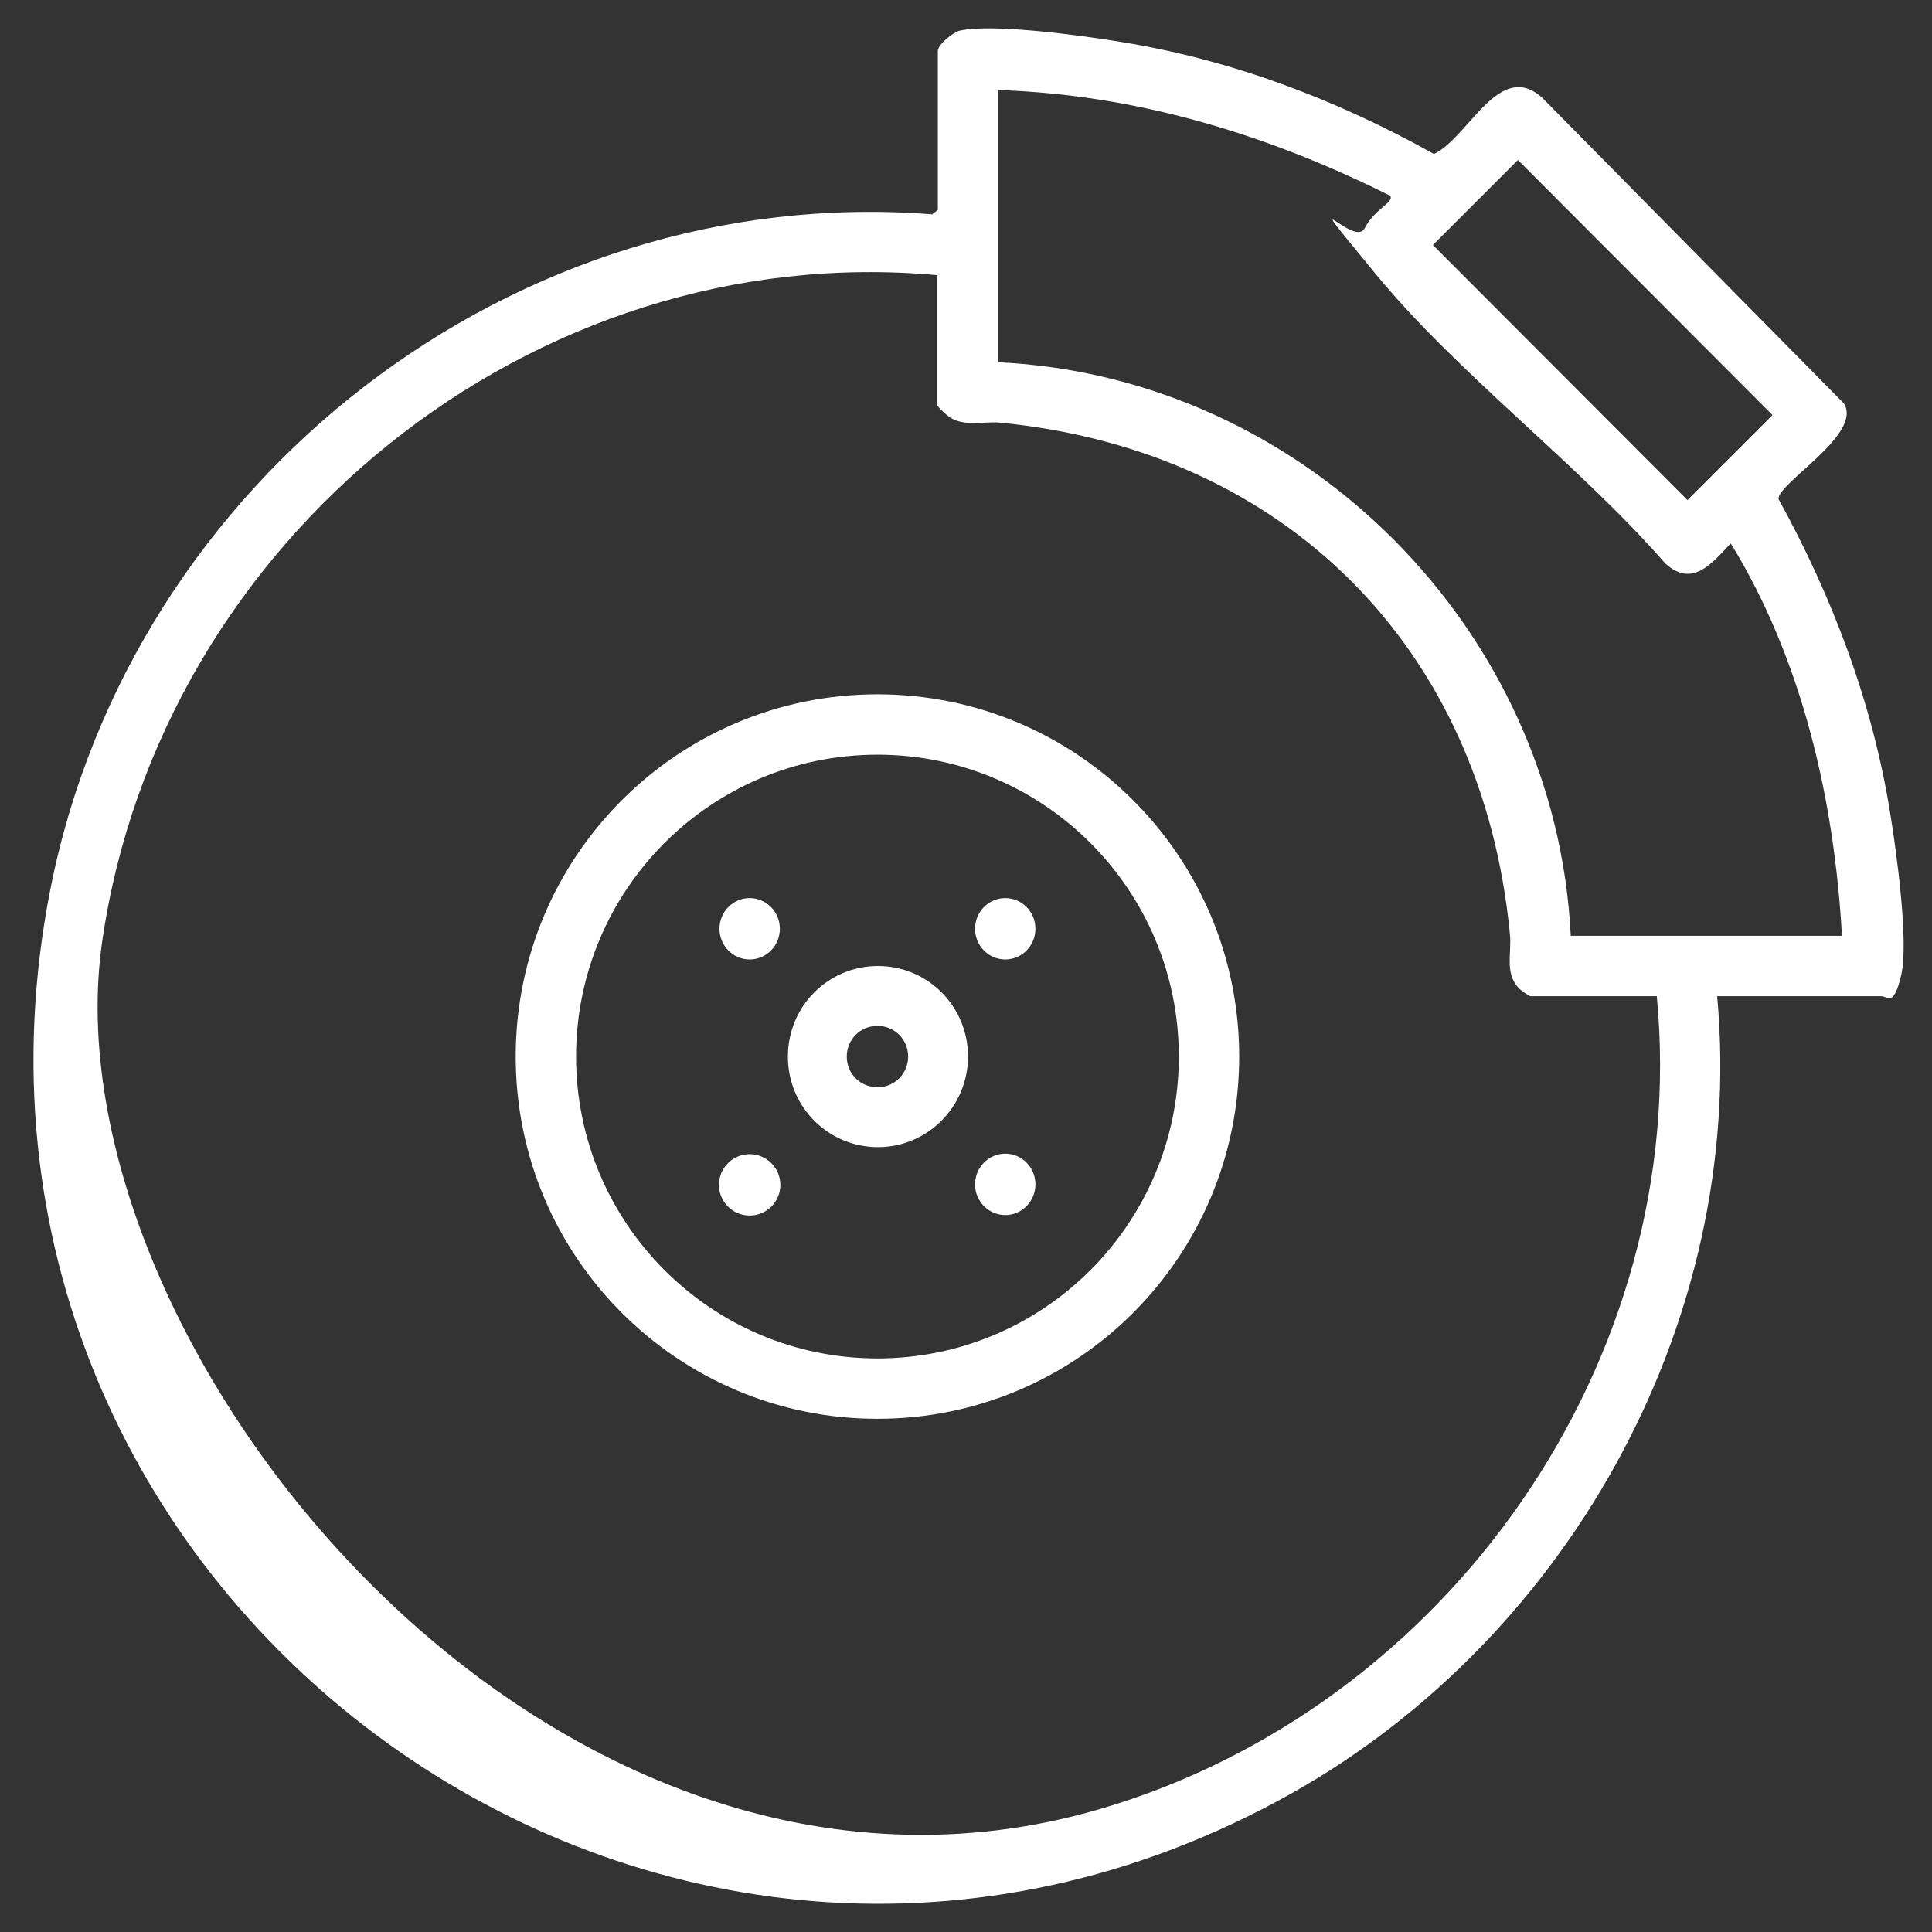
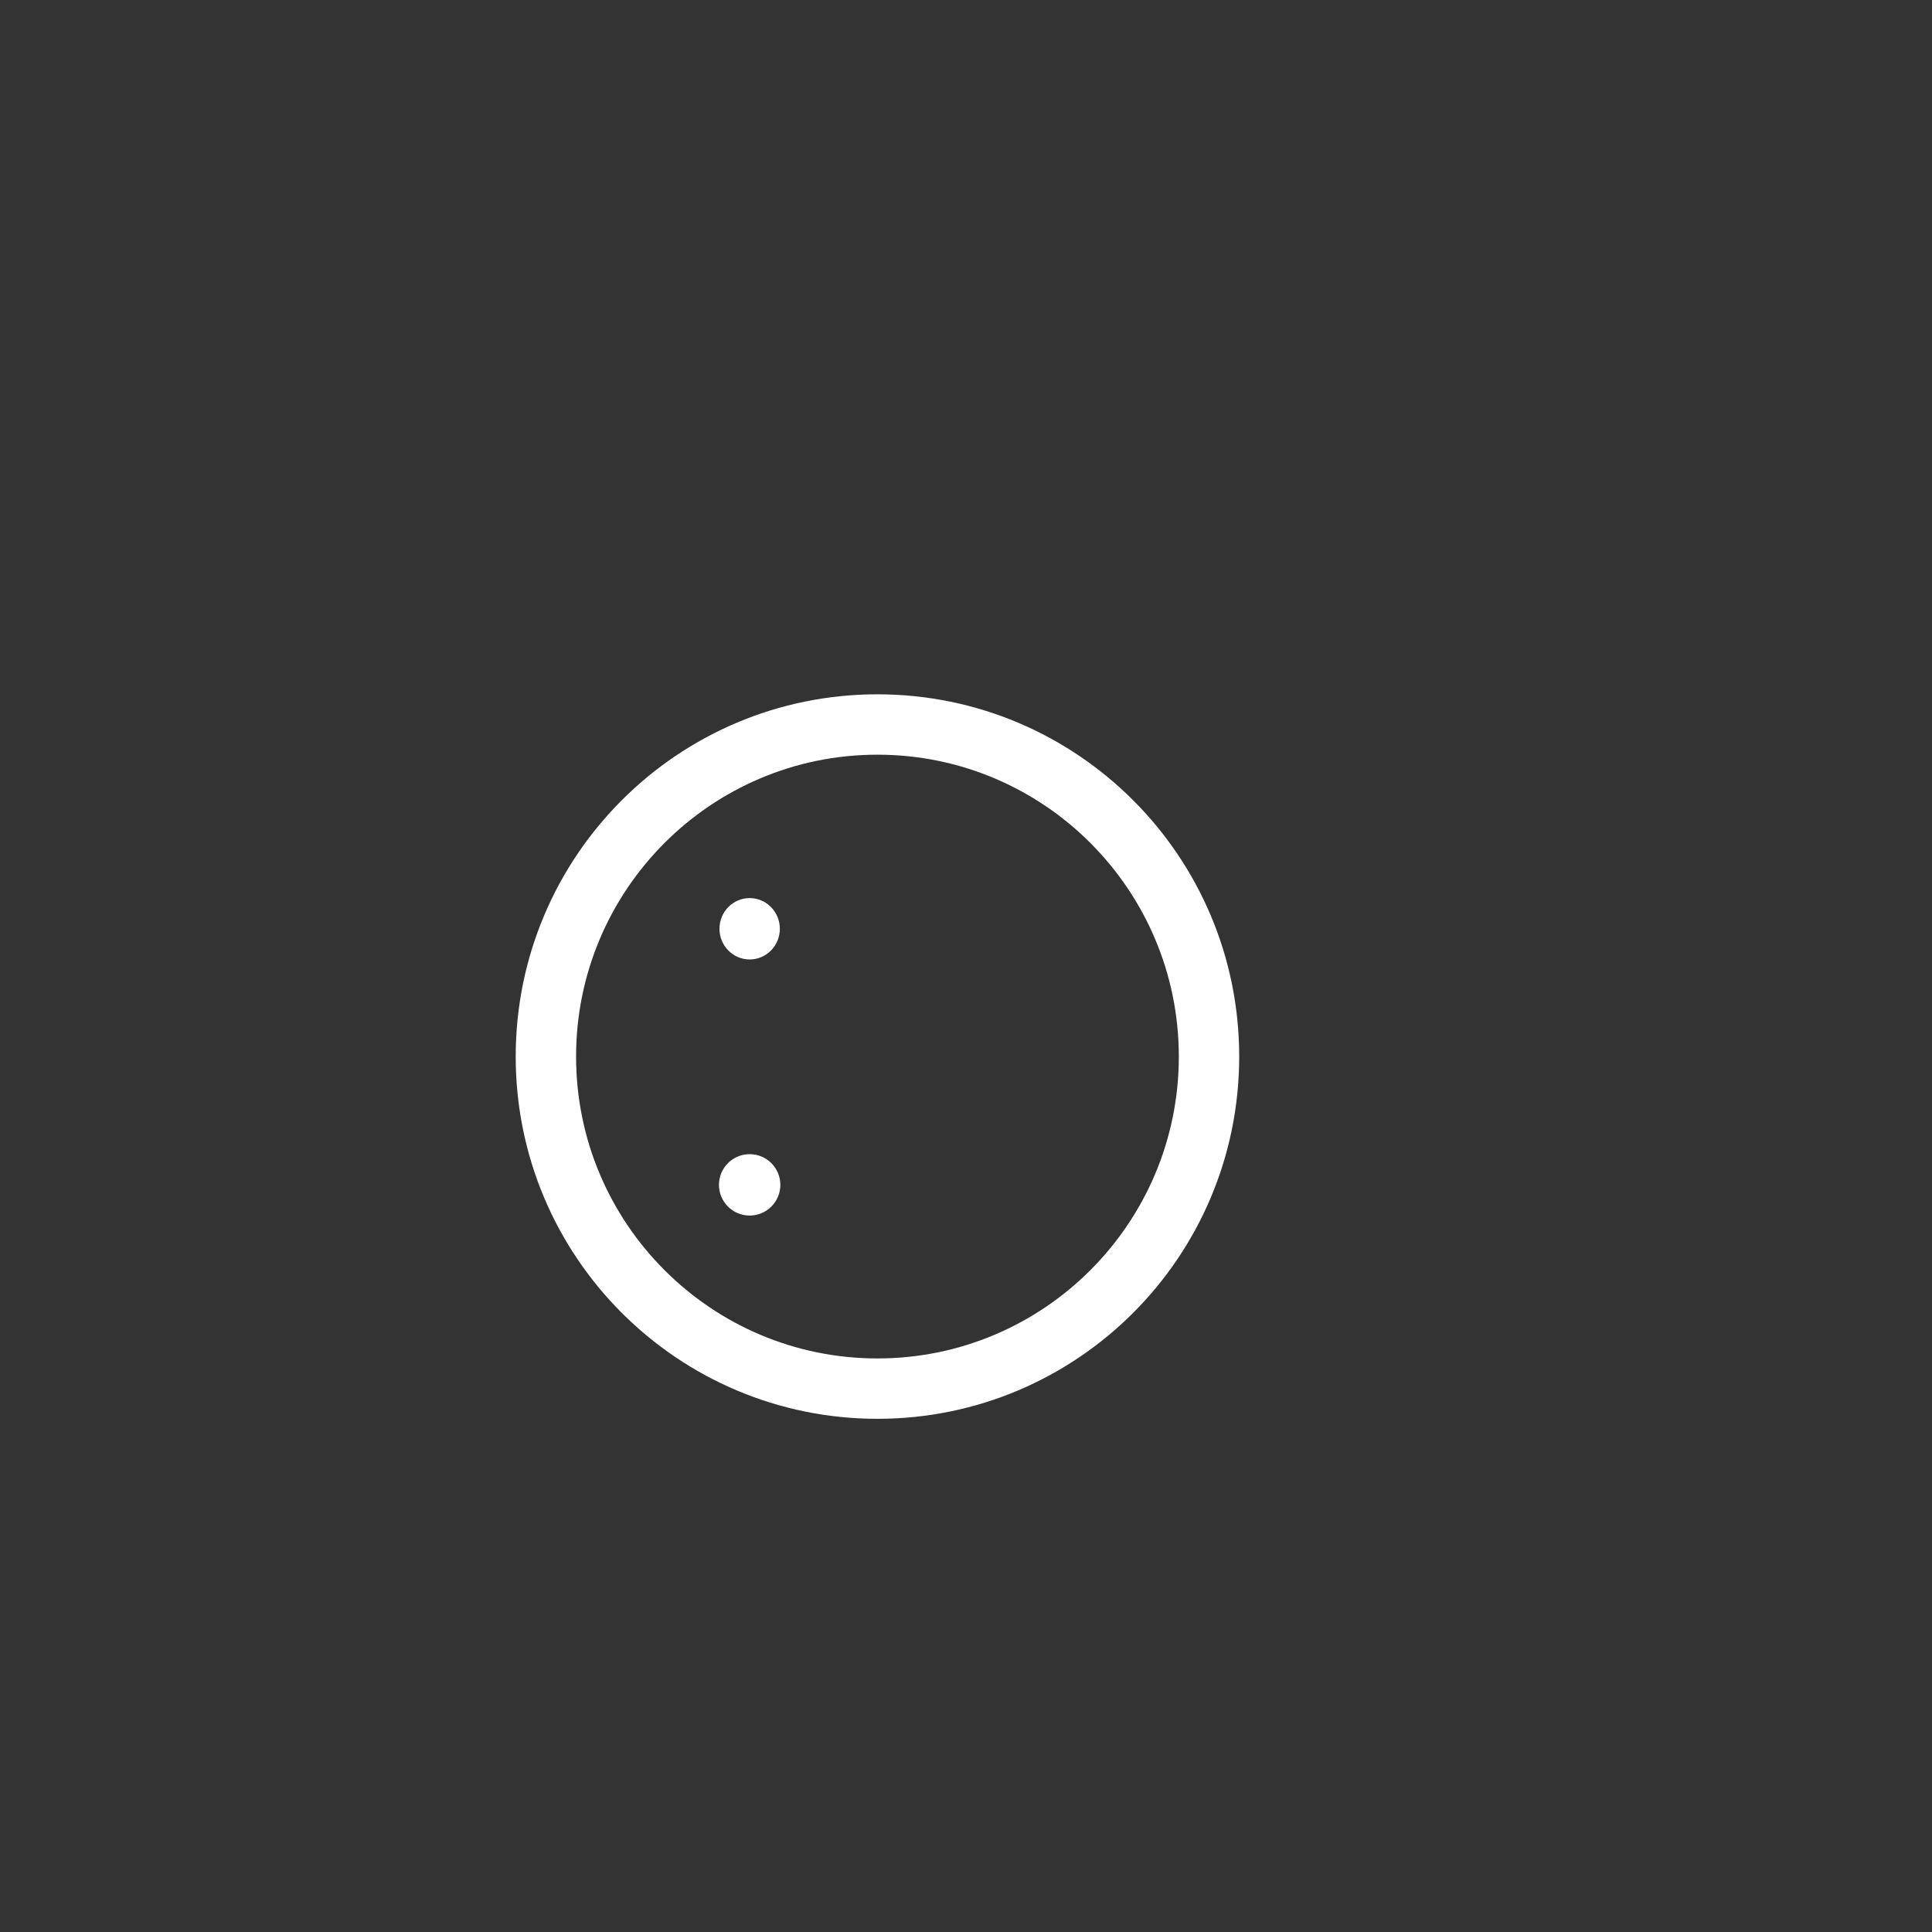
<svg xmlns="http://www.w3.org/2000/svg" id="Ebene_1" viewBox="0 0 384 384">
  <rect x="0" y="0" width="384" height="384" fill="#333333" stroke="none" />
  <defs>
    <style>      .st0 {        fill: #fff;      }    </style>
  </defs>
-   <path class="st0" d="M341.3,198c5.9,65.2-30.4,129.5-87.6,160.1C128.7,425.2-17.4,315.9,10,176.8,26,95.4,102.3,36.1,185.3,42.6l1.1-.9V10.1c0-1.2,2.9-3.6,4.3-4,6.6-1.5,24.6,1,31.9,2.2,22,3.5,43.1,11.5,62.4,22.3,6.9-3.2,13-19,21.6-11.1l59.9,60.7c3.8,6.1-13.3,15.9-13,19,10.7,19.4,18.7,40.5,22.2,62.5,1.2,7.3,3.7,25.4,2.2,32s-2.7,4.3-4,4.3h-32.6ZM198.4,18v54c60.9,2.9,110.8,53.1,113.8,114h53.9c-1.5-27-7.9-54.9-22.1-78-3.8,4-7.6,8.9-13,4-17.2-19.7-41.3-37.7-57.7-57.7s-4.2-4.9-2.1-8.9,6-5.2,5.1-6.5c-24.4-12.2-50.4-20.1-77.8-21ZM301.7,31.8l-16.9,16.9,50.6,50.7,16.9-16.9-50.6-50.7ZM186.4,54.7C105.7,47.3,31.8,107.3,20.3,187.2s89,204.2,198.2,172.4c69.2-20.2,117.7-89.2,110.8-161.6h-25.1c-.3,0-2.3-1.4-2.6-1.9-2.5-2.9-1.1-7-1.5-10.5-5.5-56.9-44.7-96.1-101.4-101.6-3.5-.3-7.6,1-10.5-1.5s-1.9-2.4-1.9-2.6v-25.1Z" />
  <g>
    <path class="st0" d="M246.3,210c0,39.8-32.2,72-71.9,72s-71.9-32.2-71.9-72,32.2-72,71.9-72,71.9,32.2,71.9,72ZM234.3,210c0-33.1-26.8-60-59.9-60s-59.9,26.9-59.9,60,26.8,60,59.9,60,59.9-26.9,59.9-60Z" />
    <g>
-       <path class="st0" d="M192.4,210c0,9.9-8,18-17.9,18s-17.9-8-17.9-18,8-18,17.9-18,17.9,8,17.9,18ZM180.5,210c0-3.4-2.7-6.1-6.1-6.1s-6.1,2.7-6.1,6.1,2.7,6.1,6.1,6.1,6.1-2.7,6.1-6.1Z" />
      <ellipse class="st0" cx="149" cy="235.5" rx="6.1" ry="6.1" />
      <ellipse class="st0" cx="149" cy="184.6" rx="6" ry="6.1" />
-       <ellipse class="st0" cx="199.8" cy="184.6" rx="6" ry="6.1" />
-       <ellipse class="st0" cx="199.8" cy="235.4" rx="6" ry="6.1" />
    </g>
  </g>
</svg>